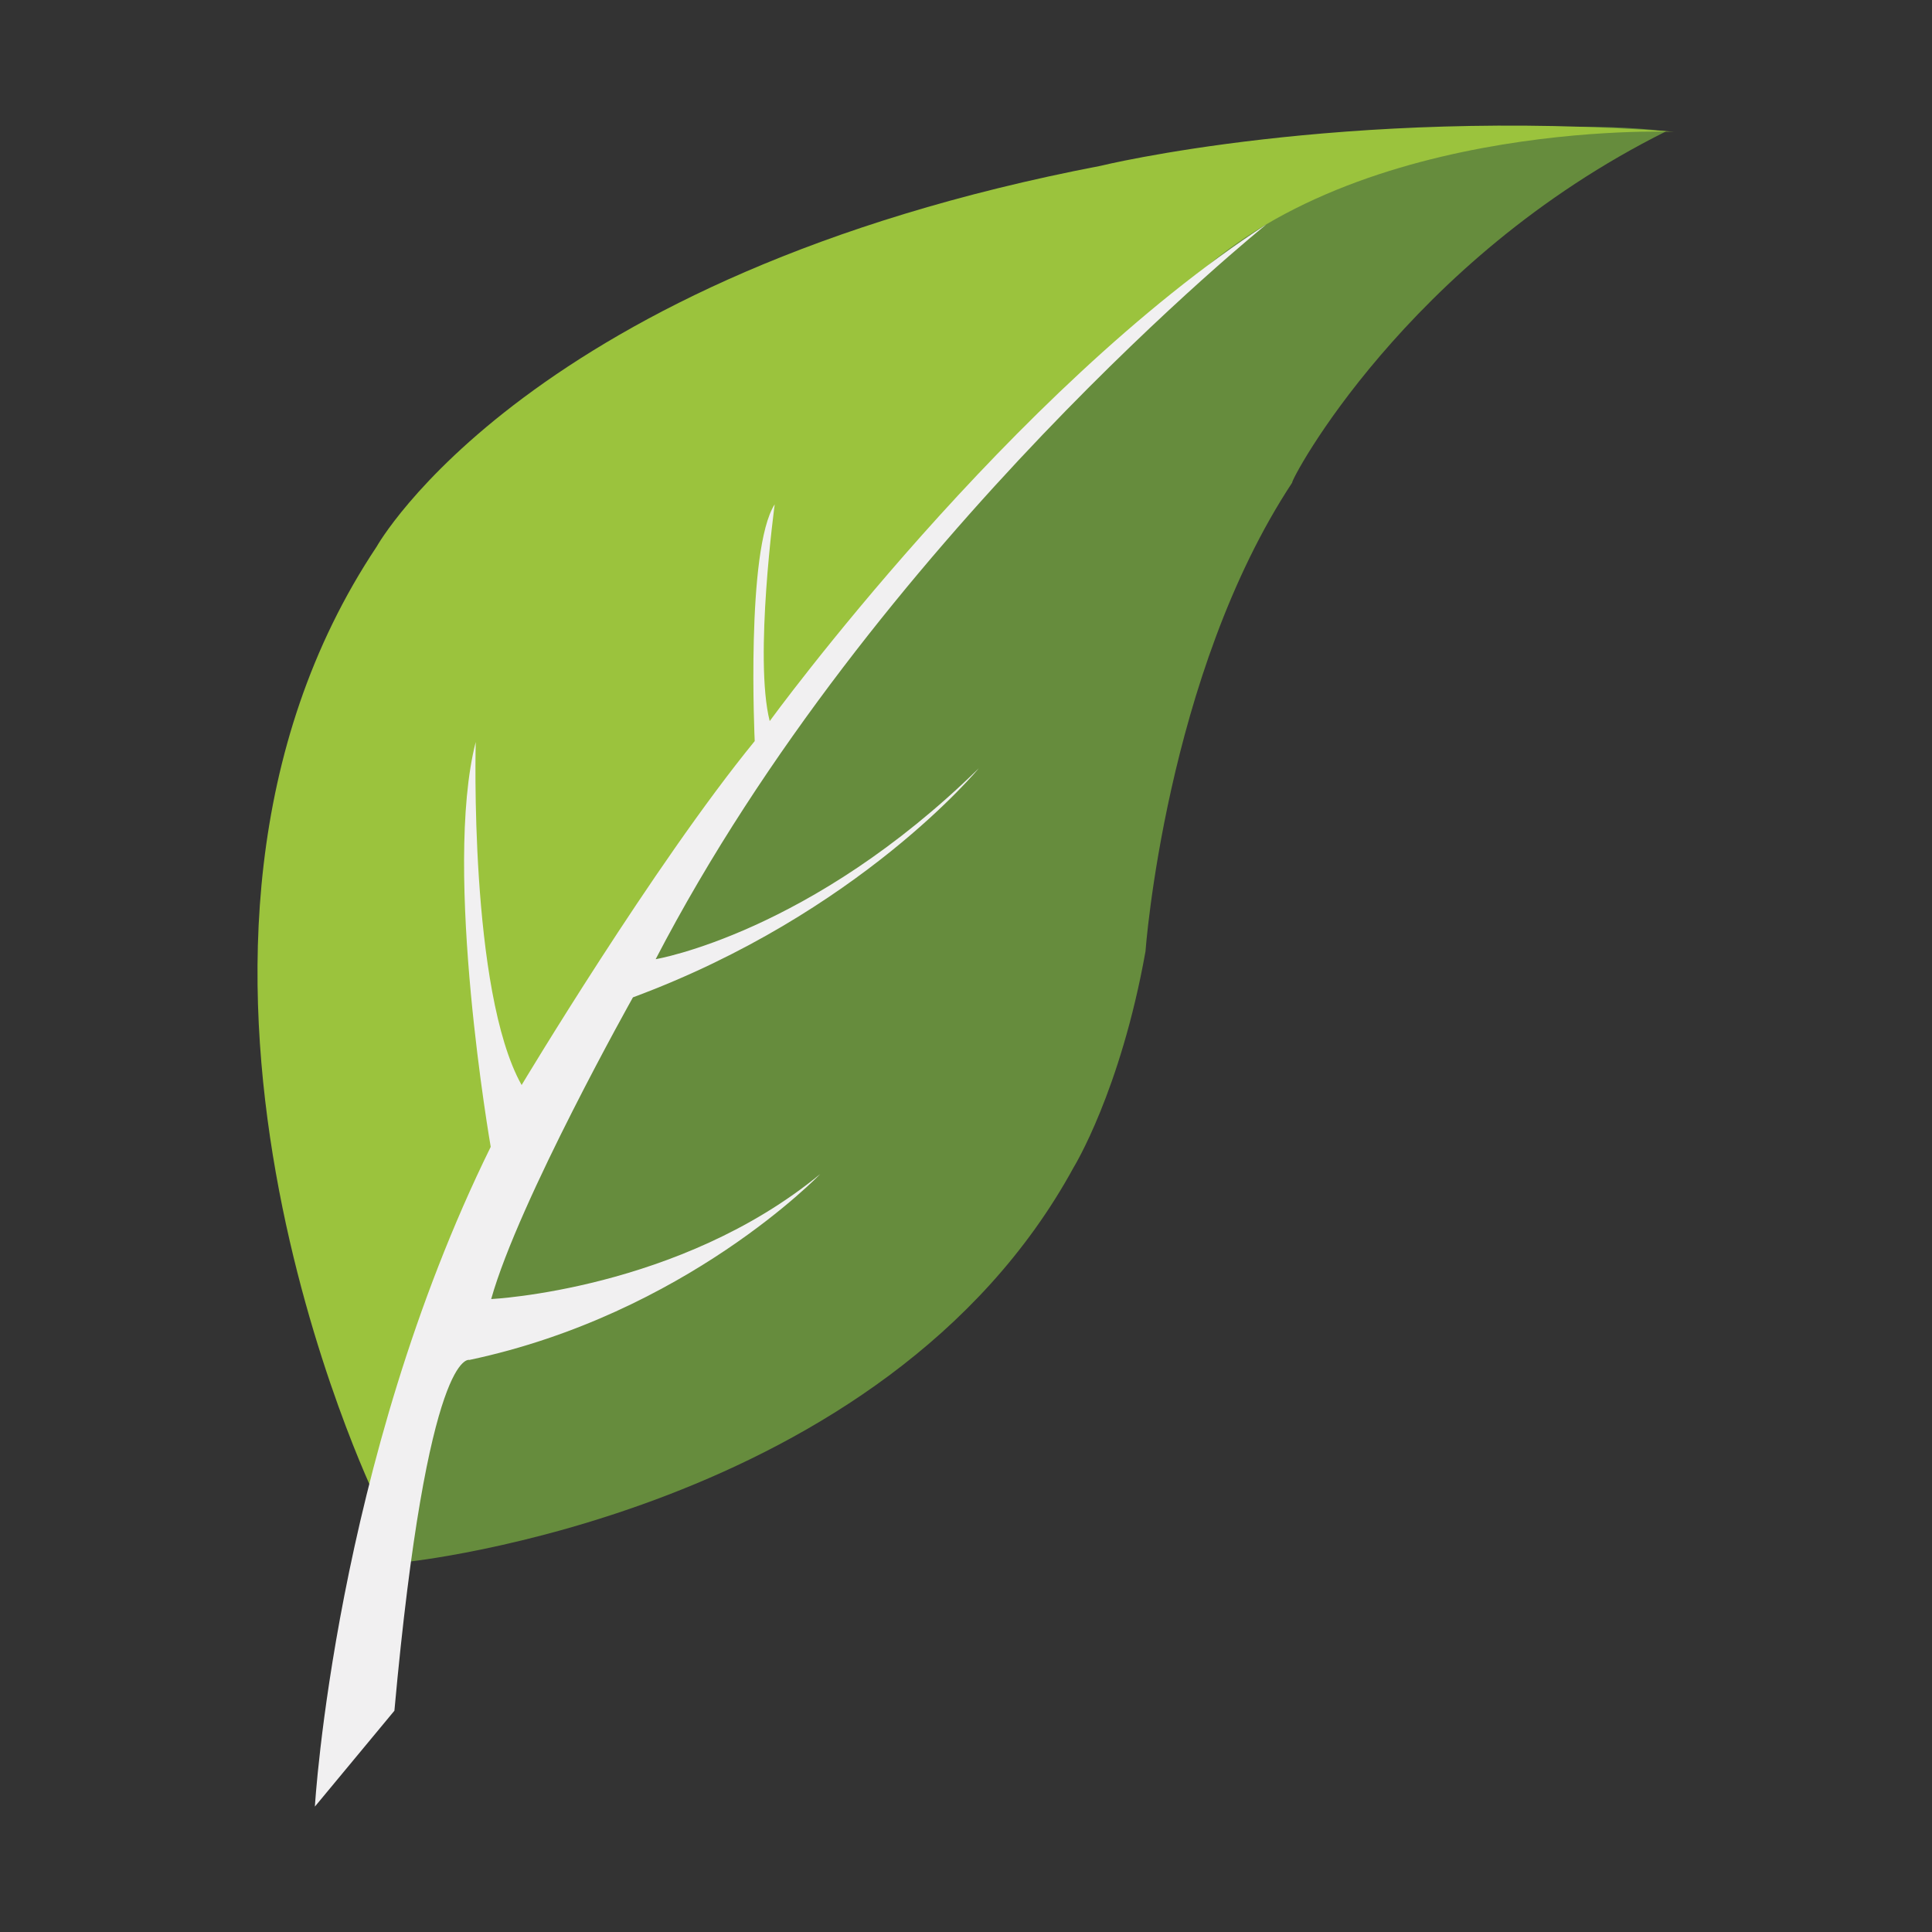
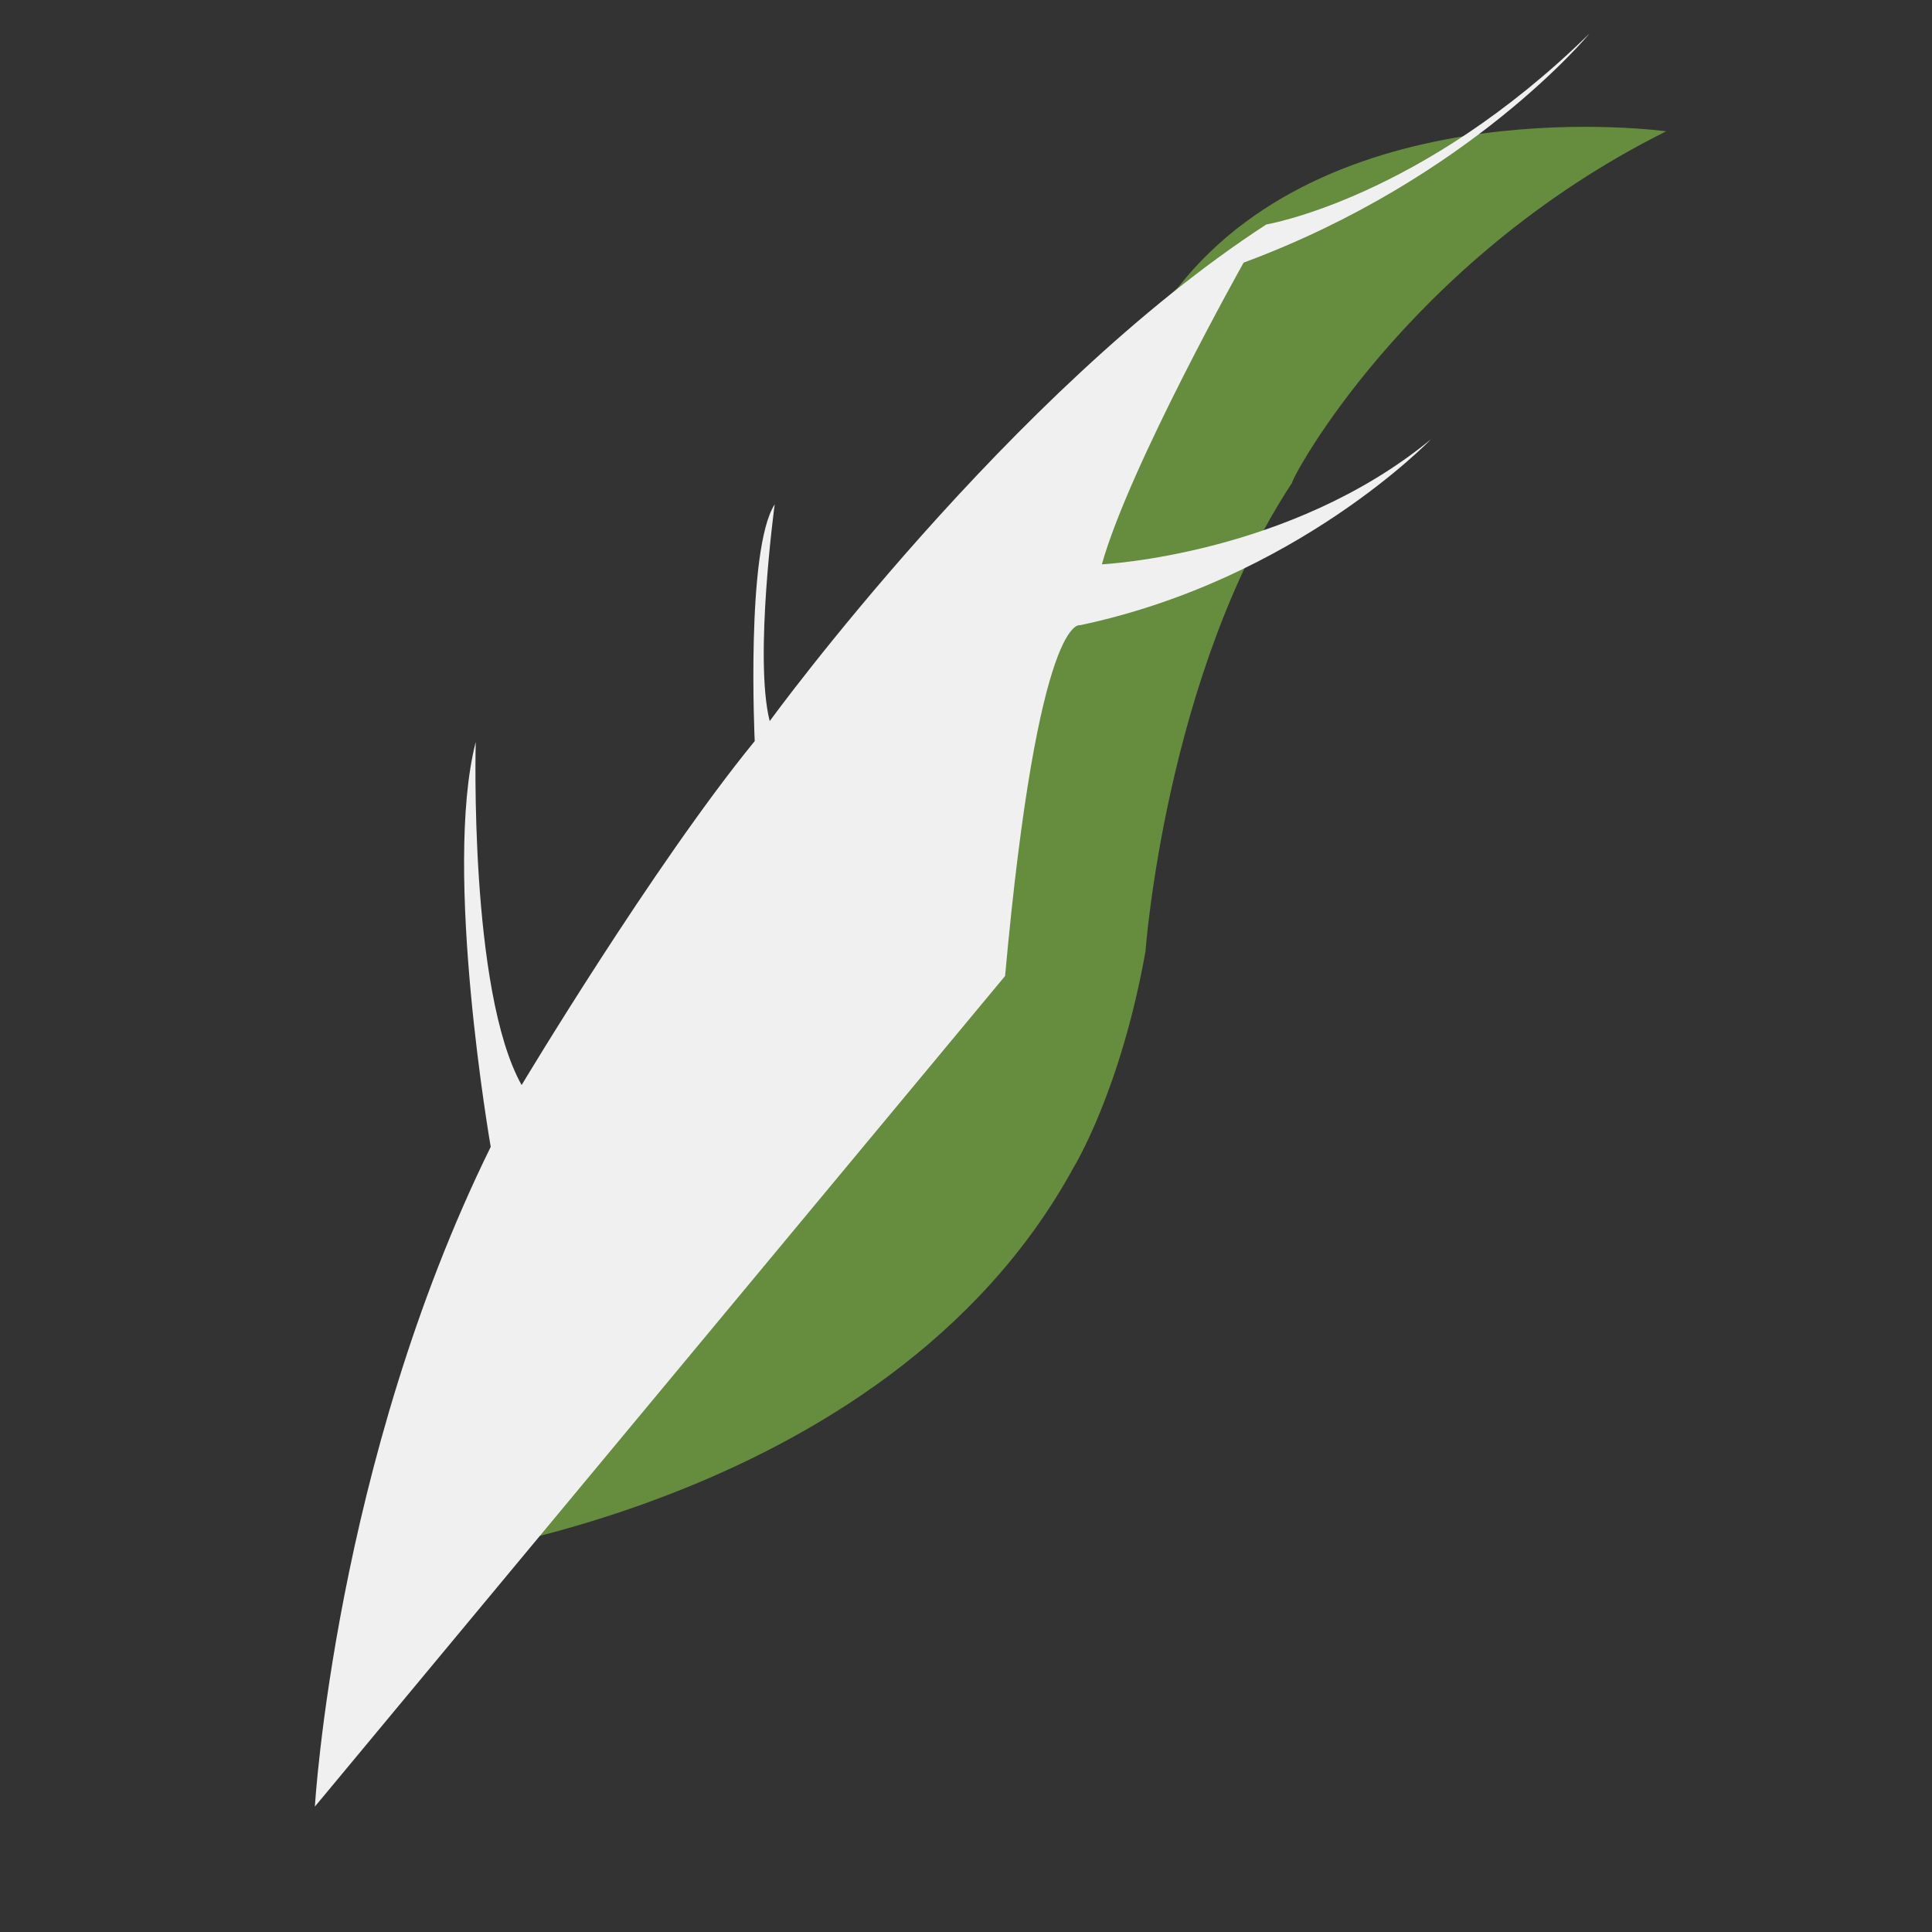
<svg xmlns="http://www.w3.org/2000/svg" version="1.1" id="Layer_1" x="0px" y="0px" viewBox="0 0 425.2 425.2" style="enable-background:new 0 0 425.2 425.2;" xml:space="preserve">
  <rect x="0" y="0" width="425.2" height="425.2" fill="#333333" stroke="none" />
  <style type="text/css">
	.st0{fill:#F1F0F1;}
	.st1{fill:#9CB31F;}
	.st2{fill:#668C3D;}
	.st3{fill:#9BC33D;}
	.st4{fill:none;}
</style>
  <line class="st0" x1="95.4" y1="401.2" x2="76" y2="425.2" />
  <g>
    <path class="st2" d="M366.7,28.9c0,0-72.4-10.1-107.4,34.3l-33.2,33.4l-21.8,22.7l-17.8,23.8l-20.5,23.8L145,195.7l-28.4,53.9   l-21.8,49.1l-10.1,40.9l4.4,4.2c0,0,105.6-10.6,147.2-86.9c0,0,10.3-16.7,15.8-47.5c0,0,4.4-60.9,32.3-103.2   C283.8,106.1,309.3,57.5,366.7,28.9" />
-     <path class="st3" d="M82.7,329.7c0,0-58.7-121,0.2-209.4c0,0,33.2-59.6,159.3-83.8c0,0,53-13,126.3-7.5c0,0-75.7-3.1-111.5,38.1   c0,0-61.6,59-83.4,91.1l-37.4,57.6L108,271.4l-16.9,44l-3.7,16.9L82.7,329.7z" />
-     <path class="st0" d="M69.3,397.6c0,0,4.4-75.5,38.7-145.2c0,0-10.6-60.7-3.3-89.1c0,0-1.5,54.8,10.1,75.5c0,0,29-48.4,51.3-75.7   c0,0-2-42.2,4.4-52.1c0,0-4.6,33.9-1.1,47.7c0,0,53-72.8,109.3-109.3c0,0-86.5,69.5-134.4,161.7c0,0,34.1-5.7,71.1-42   c0,0-26.2,31.9-76.1,50.4c0,0-25.1,44.7-31.2,66.4c0,0,41.4-2,72.4-27.5c0,0-29.5,30.8-77.2,40.9c0,0-9.2-3.1-16.5,77.2" />
+     <path class="st0" d="M69.3,397.6c0,0,4.4-75.5,38.7-145.2c0,0-10.6-60.7-3.3-89.1c0,0-1.5,54.8,10.1,75.5c0,0,29-48.4,51.3-75.7   c0,0-2-42.2,4.4-52.1c0,0-4.6,33.9-1.1,47.7c0,0,53-72.8,109.3-109.3c0,0,34.1-5.7,71.1-42   c0,0-26.2,31.9-76.1,50.4c0,0-25.1,44.7-31.2,66.4c0,0,41.4-2,72.4-27.5c0,0-29.5,30.8-77.2,40.9c0,0-9.2-3.1-16.5,77.2" />
    <line class="st4" x1="86.9" y1="376.1" x2="69.3" y2="397.6" />
  </g>
</svg>